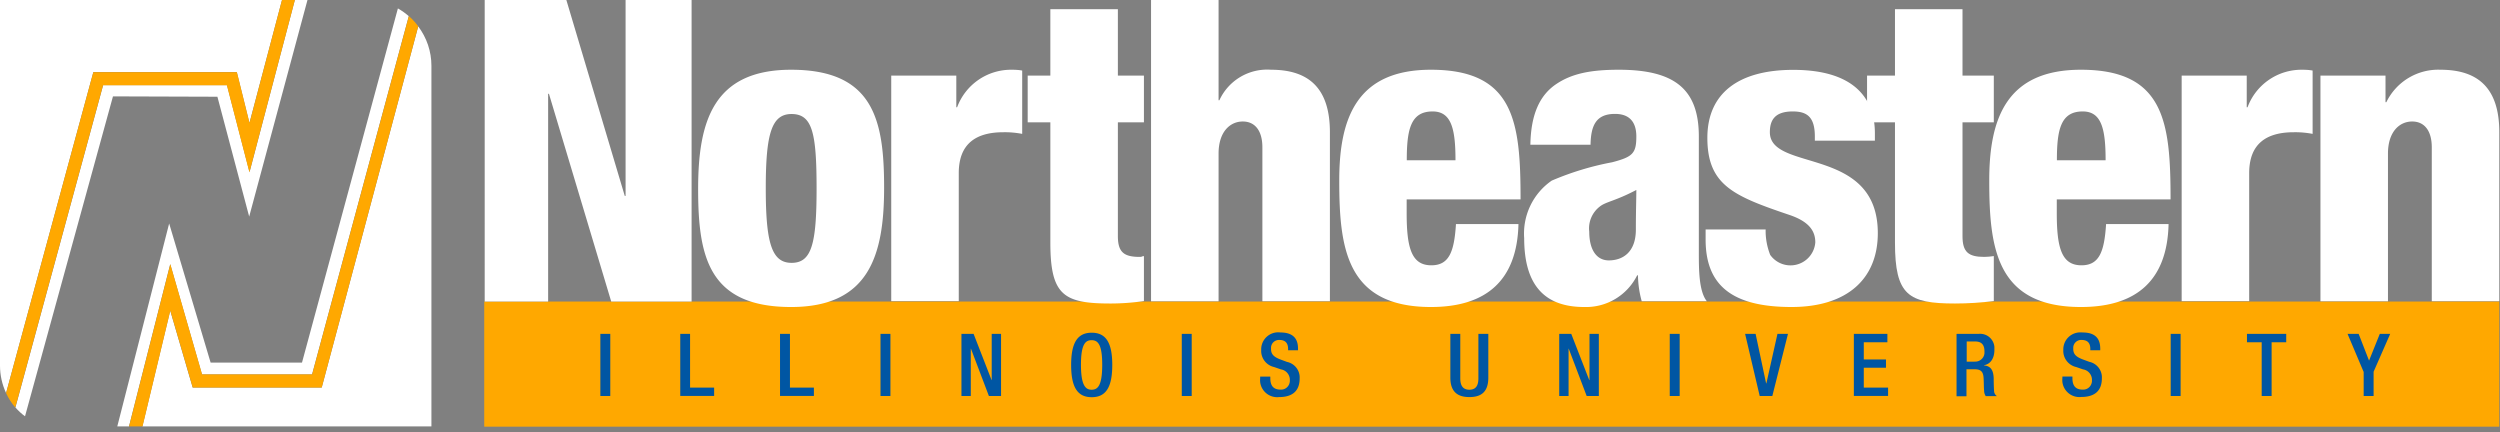
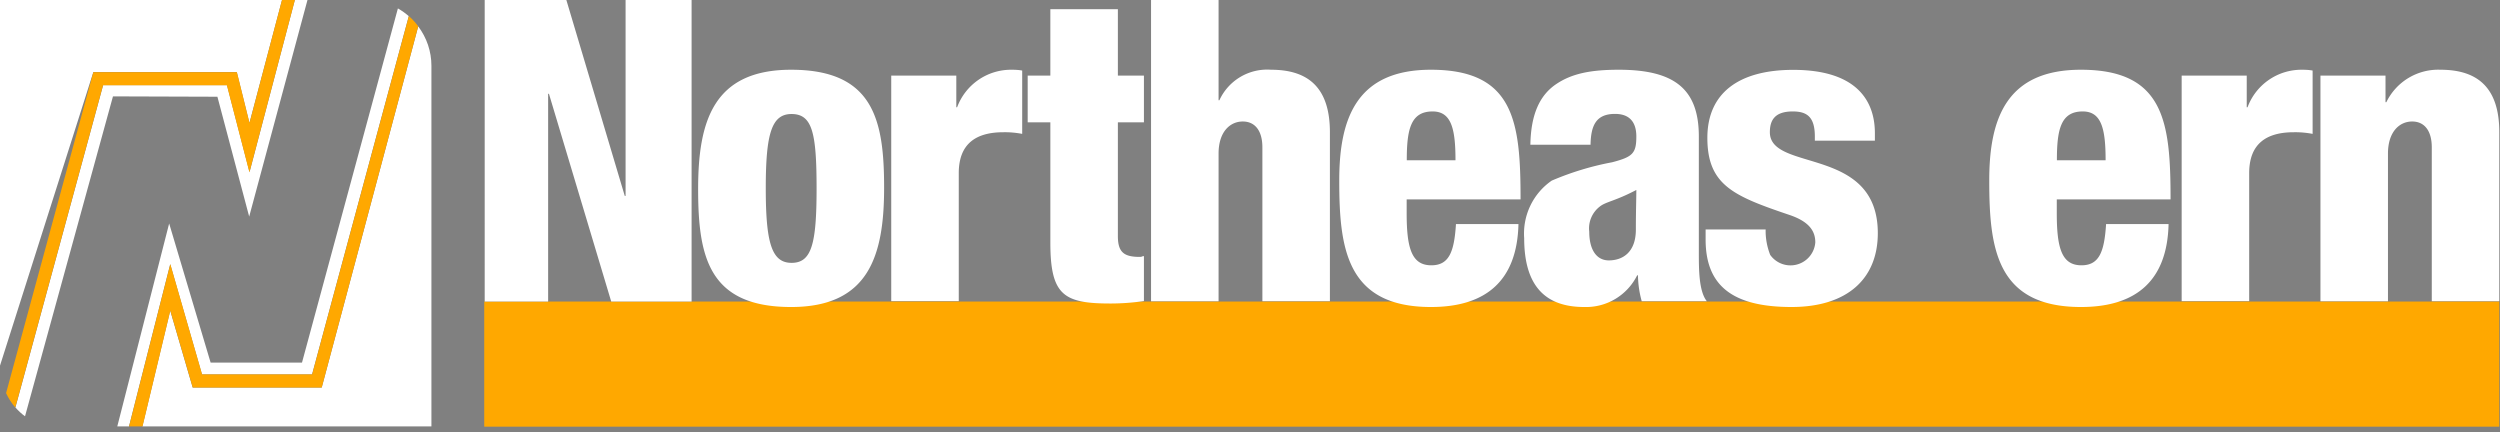
<svg xmlns="http://www.w3.org/2000/svg" fill="none" viewBox="0 0 214 37">
  <rect x="0" y="0" width="214" height="37" fill="#808080" stroke="none" />
  <g clip-path="url(#logo-a)">
    <path fill="#FFA800" d="M213.94 25.81H41.45v10.72h172.49V25.81Z" />
    <path fill="#fff" d="M59.76 16.18c0-5.78 1.29-10.21 7.96-10.21 7.07 0 7.96 4.32 7.96 10.1 0 5.78-1.29 10.21-7.96 10.21-7.07 0-7.96-4.32-7.96-10.1Zm8-6.42c-1.71 0-2.21 1.68-2.21 6.35s.5 6.39 2.21 6.39 2.14-1.61 2.14-6.35c0-4.78-.36-6.39-2.15-6.39h.01Zm8.53-3.29h5.57v2.71h.07a4.919 4.919 0 0 1 4.64-3.21c.31 0 .62.01.93.07v5.42c-.53-.1-1.07-.15-1.61-.14-2.32 0-3.82.96-3.82 3.5v10.96h-5.78V6.47Zm13.62 4h-1.94v-4h1.94V.79h5.78v5.68h2.23v4h-2.23v9.74c0 1.36.5 1.78 1.86 1.78.25 0 .12-.04.37-.07v3.85c-.95.14-1.91.21-2.87.21-4 0-5.14-.71-5.14-5.21V10.45v.02ZM98.53 0h5.78v8.58h.07a4.498 4.498 0 0 1 4.43-2.61c3.28 0 5.03 1.64 5.03 5.35v14.46h-5.78V12.61c0-1.39-.61-2.21-1.68-2.21-1.07 0-2.07.86-2.07 2.75v12.64h-5.78V0Zm21.88 17.07v1.18c0 3 .43 4.46 2.11 4.46 1.5 0 1.96-1.11 2.11-3.53h5.35c-.11 4.78-2.71 7.1-7.49 7.1-7.28 0-7.85-5.1-7.85-10.85 0-5.42 1.57-9.46 7.85-9.46 7.17 0 7.67 4.53 7.67 11.1h-9.75Zm4.18-3.35c0-2.71-.36-4.18-1.96-4.18-1.89 0-2.21 1.57-2.21 4.18h4.18-.01ZM131 12.4c.04-2.64.82-4.25 2.18-5.18 1.36-.93 3-1.25 5.39-1.25 4.75 0 6.85 1.64 6.85 5.71v9.92c0 1.46 0 3.32.68 4.18h-5.57c-.2-.72-.31-1.46-.32-2.21h-.07a4.889 4.889 0 0 1-4.53 2.71c-3.25 0-5.14-1.71-5.14-5.89-.14-1.94.75-3.82 2.36-4.93 1.66-.71 3.4-1.24 5.17-1.57 1.75-.46 2.07-.75 2.07-2.21 0-1.18-.54-1.93-1.82-1.93-1.61 0-2.07.96-2.1 2.64h-5.14l-.01.01Zm6.71 9.89c1.21 0 2.32-.71 2.32-2.64 0-1.61.04-2.6.04-3.39-1.82.96-2.61 1-3.14 1.43-.65.51-.99 1.32-.89 2.14 0 1.53.61 2.46 1.68 2.46h-.01Zm13.43-2.65c-.02.74.12 1.49.39 2.18a2.13 2.13 0 0 0 3.86-1.07c0-.89-.43-1.75-2.21-2.35-4.75-1.61-7.03-2.53-7.03-6.6 0-3.85 2.71-5.82 7.35-5.82 5.42 0 6.99 2.64 6.99 5.42v.64h-5.14v-.36c0-1.68-.68-2.14-1.89-2.14-1.54 0-1.96.75-1.96 1.78 0 3.43 9.24 1.14 9.24 8.64 0 3.89-2.6 6.32-7.39 6.32-5.18 0-7.35-1.93-7.35-5.78v-.86h5.14Z" />
-     <path fill="#fff" d="M162.21 10.47h-2.39v-4h2.39V.79h5.78v5.68h2.68v4h-2.68v9.74c0 1.36.5 1.78 1.86 1.78.27 0 .55-.03.82-.07v3.85c-1.1.14-2.21.21-3.32.21-4 0-5.14-.71-5.14-5.21V10.45v.02Z" />
    <path fill="#fff" d="M176.06 17.07v1.18c0 3 .43 4.46 2.11 4.46 1.5 0 1.96-1.11 2.11-3.53h5.35c-.11 4.78-2.71 7.1-7.5 7.1-7.28 0-7.85-5.1-7.85-10.85 0-5.42 1.57-9.46 7.85-9.46 7.17 0 7.67 4.53 7.67 11.1h-9.74Zm4.18-3.35c0-2.71-.36-4.18-1.96-4.18-1.89 0-2.21 1.57-2.21 4.18h4.18-.01Zm6.51-7.25h5.57v2.71h.07a4.919 4.919 0 0 1 4.64-3.21c.31 0 .62.01.93.07v5.42c-.53-.1-1.07-.15-1.61-.14-2.32 0-3.82.96-3.82 3.5v10.96h-5.78V6.47Zm11.88 0h5.57v2.28h.07a4.935 4.935 0 0 1 4.64-2.78c3.28 0 5.03 1.64 5.03 5.35v14.46h-5.78V12.61c0-1.39-.61-2.21-1.68-2.21-1.07 0-2.07.86-2.07 2.75v12.64h-5.78V6.47Z" />
-     <path fill="#0056A3" d="M51.39 28.58h.85v5.32h-.85v-5.32Zm6.83 0h.85v4.6h2.06v.71h-2.9v-5.31h-.01Zm8.55 0h.85v4.6h2.05v.71h-2.9v-5.31Zm8.6 0h.85v5.32h-.85v-5.32Zm6.93 0h1.04l1.54 3.96h.01v-3.96h.8v5.32h-1.04l-1.54-4.06h-.01v4.06h-.8v-5.32Zm9.39 2.66c0-1.9.54-2.76 1.76-2.76s1.76.86 1.76 2.76S94.67 34 93.45 34s-1.76-.86-1.76-2.76Zm2.66-.02c0-1.79-.4-2.1-.91-2.1s-.91.31-.91 2.1.4 2.14.91 2.14.91-.31.91-2.14Zm6.81-2.64h.85v5.32h-.85v-5.32Zm7.58 3.67v.13c0 .65.28.97.87.97.42.03.77-.29.8-.71v-.07c.03-.46-.3-.88-.76-.95l-.58-.2c-.68-.15-1.15-.77-1.11-1.46a1.454 1.454 0 0 1 1.65-1.5c1.36 0 1.5.85 1.5 1.4v.12h-.85v-.11c0-.48-.22-.77-.74-.77-.37-.02-.7.26-.72.64v.13c0 .45.23.68.8.9l.57.21c.66.14 1.12.74 1.08 1.41 0 1.13-.68 1.6-1.76 1.6-.8.09-1.52-.48-1.62-1.28a1.93 1.93 0 0 1 0-.34v-.13h.85l.02.01ZM125 28.58v3.81c0 .67.27.97.78.97s.77-.3.77-.97v-3.81h.85v3.74c0 1.23-.61 1.67-1.62 1.67-1.01 0-1.63-.45-1.63-1.67v-3.74h.85Zm8.46 0h1.04l1.54 3.96h.02v-3.96h.8v5.32h-1.04l-1.54-4.06h-.01v4.06h-.8v-5.32h-.01Zm9.47 0h.85v5.32h-.85v-5.32Zm6.45 0h.9l.9 4.24h.02l.95-4.24h.9l-1.34 5.32h-1.08l-1.25-5.32Zm9.3 0h2.88v.72h-2.02v1.47h1.9v.71h-1.9v1.7h2.08v.71h-2.93v-5.32l-.01.01Zm8.82 0h1.87c.68-.07 1.28.42 1.35 1.1v.28c0 .68-.31 1.21-.89 1.3v.02c.53.05.8.34.83 1.09 0 .34.01.76.03 1.08 0 .19.1.36.25.46h-.96a.863.863 0 0 1-.14-.47c-.03-.32-.02-.62-.04-1-.02-.58-.19-.83-.77-.83h-.7v2.31h-.85V28.6l.02-.02Zm1.52 2.37c.43.04.81-.28.85-.71v-.15c0-.57-.24-.86-.8-.86h-.72v1.73h.67v-.01Zm8.38 1.3v.13c0 .65.28.97.87.97.42.03.77-.29.8-.71v-.07c.03-.46-.3-.88-.76-.95l-.58-.2c-.68-.15-1.15-.77-1.11-1.46-.03-.81.6-1.48 1.41-1.51.08 0 .17 0 .25.01 1.36 0 1.5.85 1.5 1.4v.12h-.85v-.11c0-.48-.21-.77-.74-.77a.68.68 0 0 0-.72.63v.13c0 .45.23.68.8.9l.57.21c.66.14 1.12.74 1.08 1.41 0 1.13-.68 1.6-1.76 1.6-.8.09-1.52-.48-1.62-1.28a1.93 1.93 0 0 1 0-.34v-.13h.85l.01.02Zm8.41-3.67h.85v5.32h-.85v-5.32Zm7.8.72h-1.27v-.72h3.36v.72h-1.25v4.6h-.85v-4.6h.01Zm8.71 2.52-1.37-3.24h.95l.89 2.29.92-2.29h.89l-1.42 3.24v2.08h-.85v-2.08h-.01Z" />
    <path fill="#fff" d="M41.49 0h6.99l5 16.77h.07V0h5.65v25.81h-6.88L46.99 8.03h-.07v17.78h-5.43V0ZM25.85 31.04h-7.82l-3.55-11.91-4.44 17.37h1l3.53-13.89 2.72 9.44h9.42l8.28-30.67c-.29-.25-.6-.47-.93-.66l-8.21 30.32Z" />
    <path fill="#fff" d="M2.14 35.64 9.67 8.25l8.94.03 2.72 10.26L26.32 0h-1.08l-3.88 14.74-1.93-7.45H8.83L1.32 34.88c.25.28.52.54.83.76h-.01Zm25.4-2.47H16.49l-1.92-6.58-2.38 9.91h24.74V5.63c0-1.22-.4-2.4-1.13-3.37l-8.26 30.91Z" />
-     <path fill="#fff" d="m20.27 6.18 1.08 4.35L24.14 0H0v31.3c0 .81.18 1.61.52 2.34L7.99 6.17h12.28v.01Z" />
+     <path fill="#fff" d="m20.27 6.18 1.08 4.35L24.14 0H0v31.3L7.99 6.17h12.28v.01Z" />
    <path fill="#FFA800" d="M16.49 33.17h11.05L35.8 2.25c-.24-.32-.5-.61-.8-.87l-8.28 30.67H17.3l-2.72-9.44-3.53 13.89h1.15l2.38-9.91 1.92 6.58h-.01ZM8.82 7.3h10.6l1.93 7.45L25.24 0h-1.1l-2.78 10.53-1.08-4.35H7.99L.52 33.65c.21.45.47.86.79 1.23L8.82 7.3Z" />
  </g>
  <defs>
    <clipPath id="logo-a">
      <path fill="#fff" d="M0 0h213.94v36.52H0z" />
    </clipPath>
  </defs>
</svg>